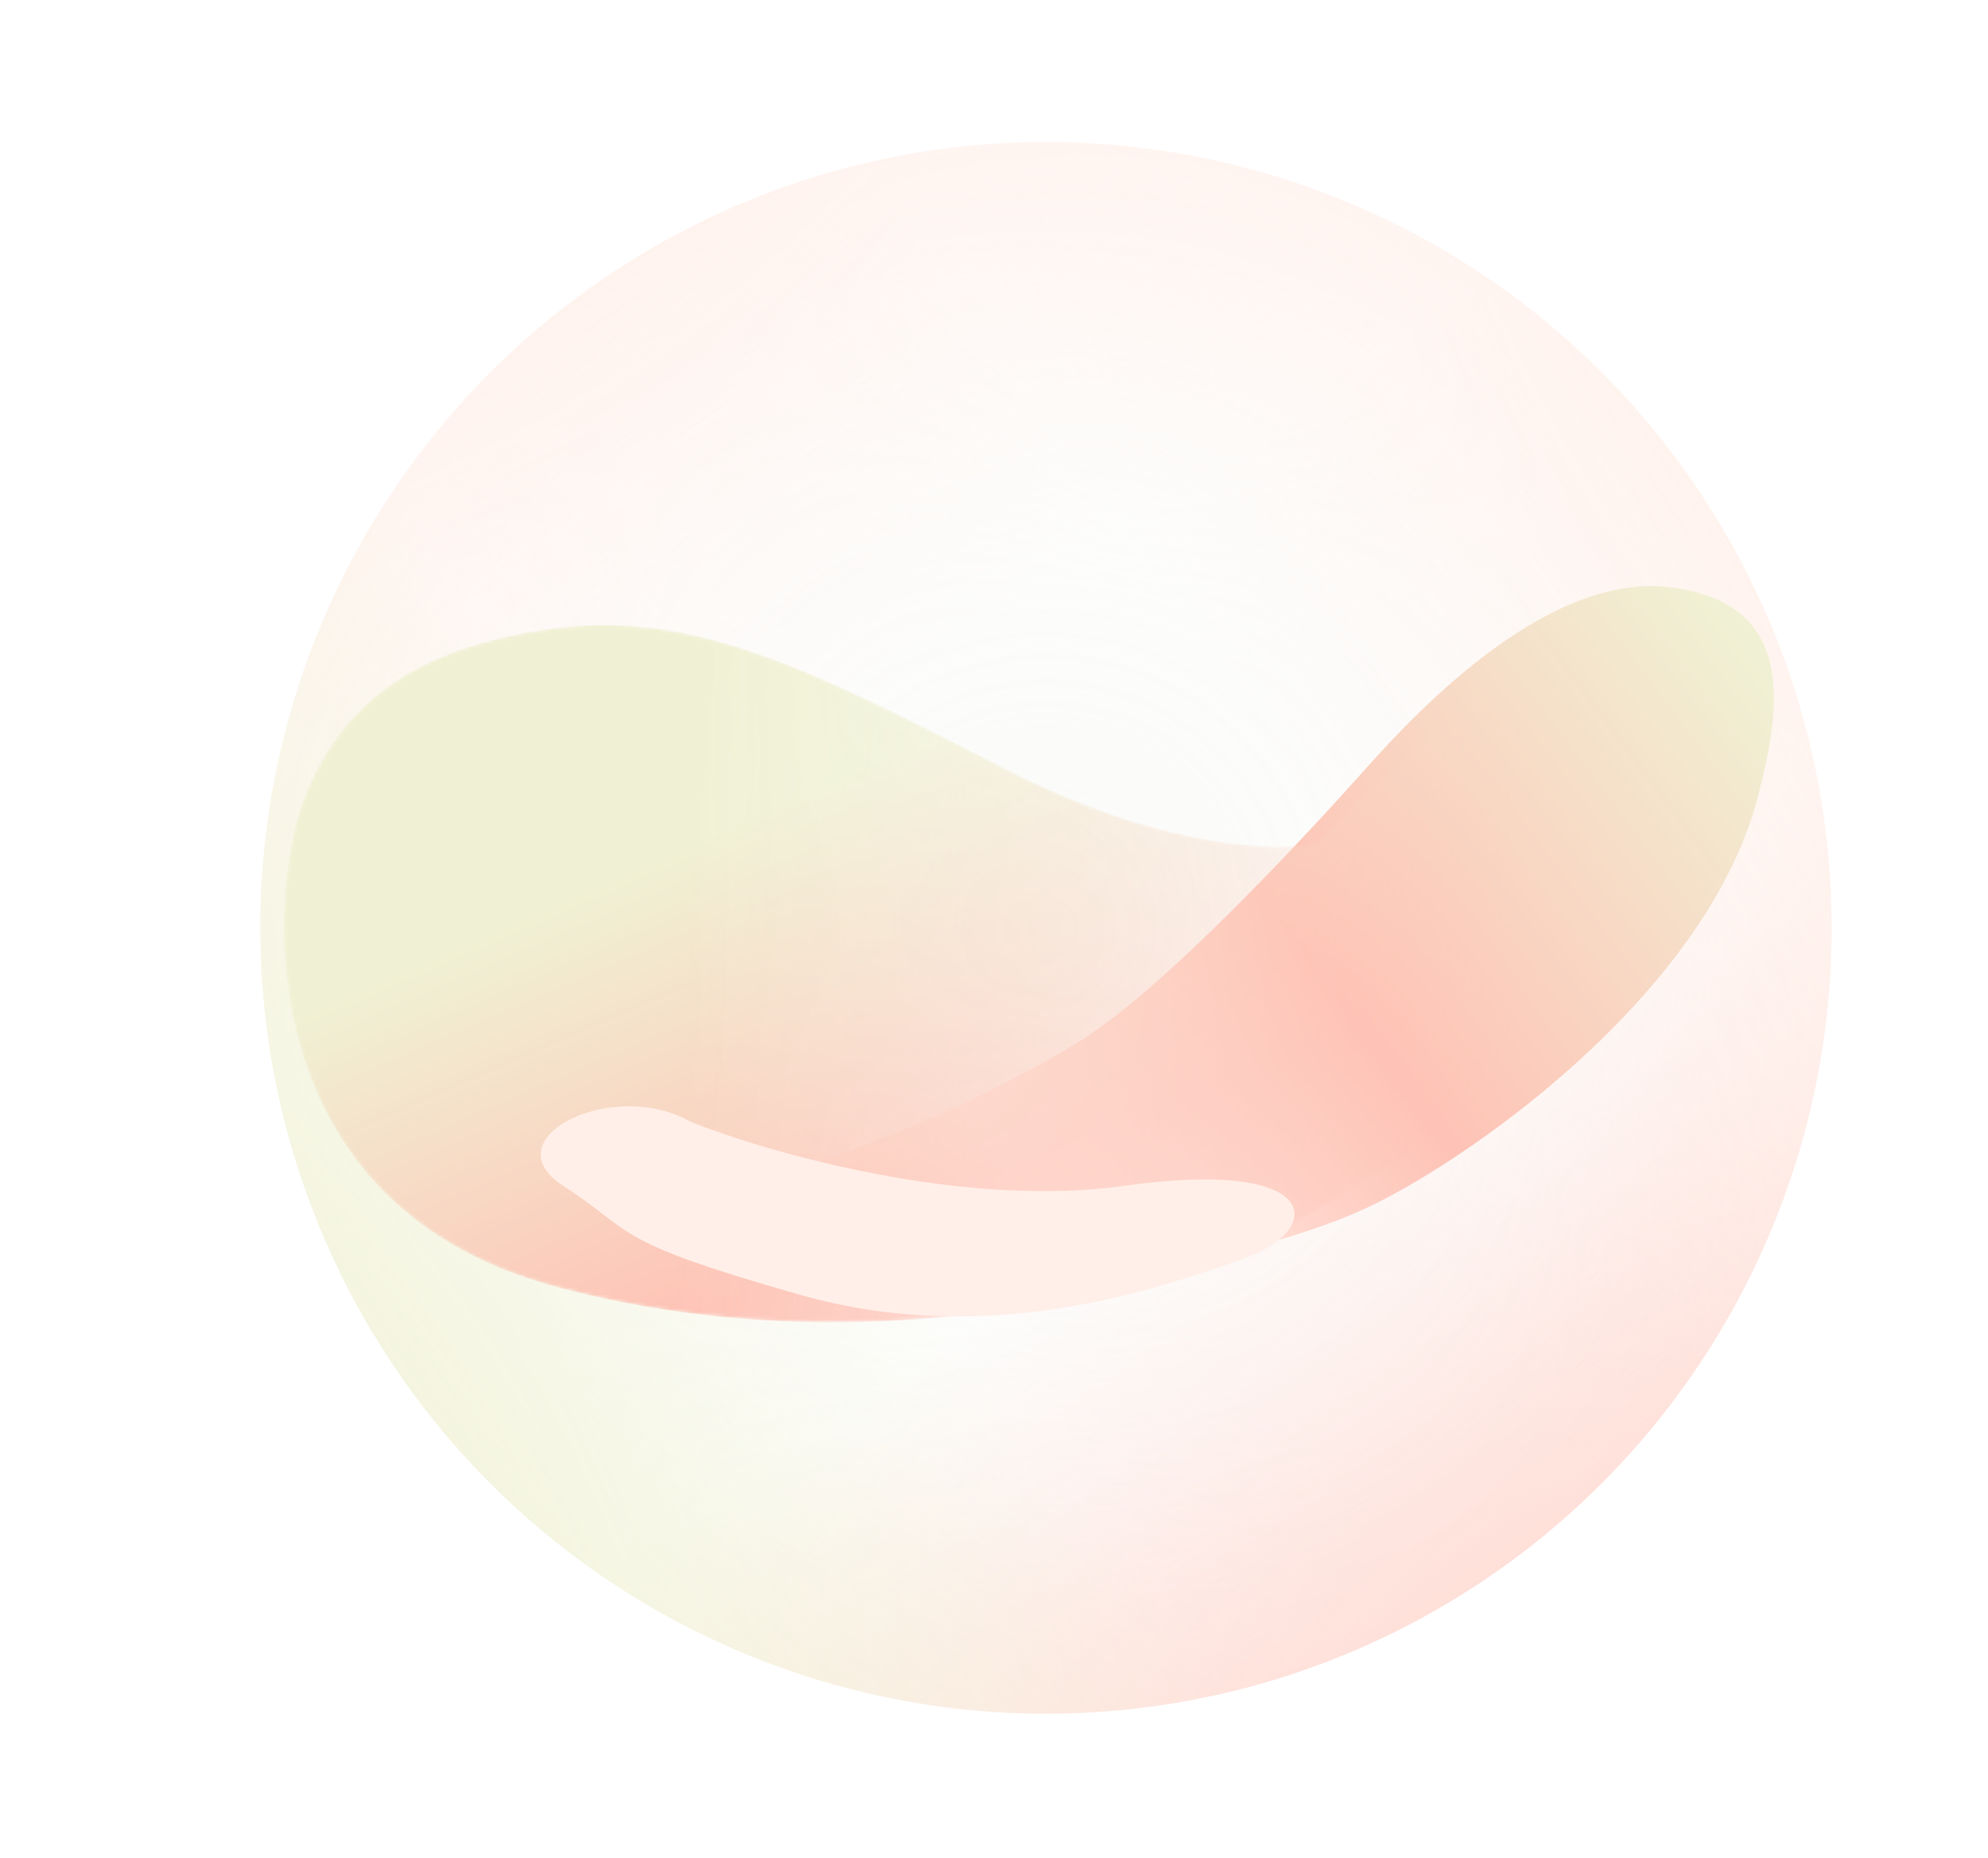
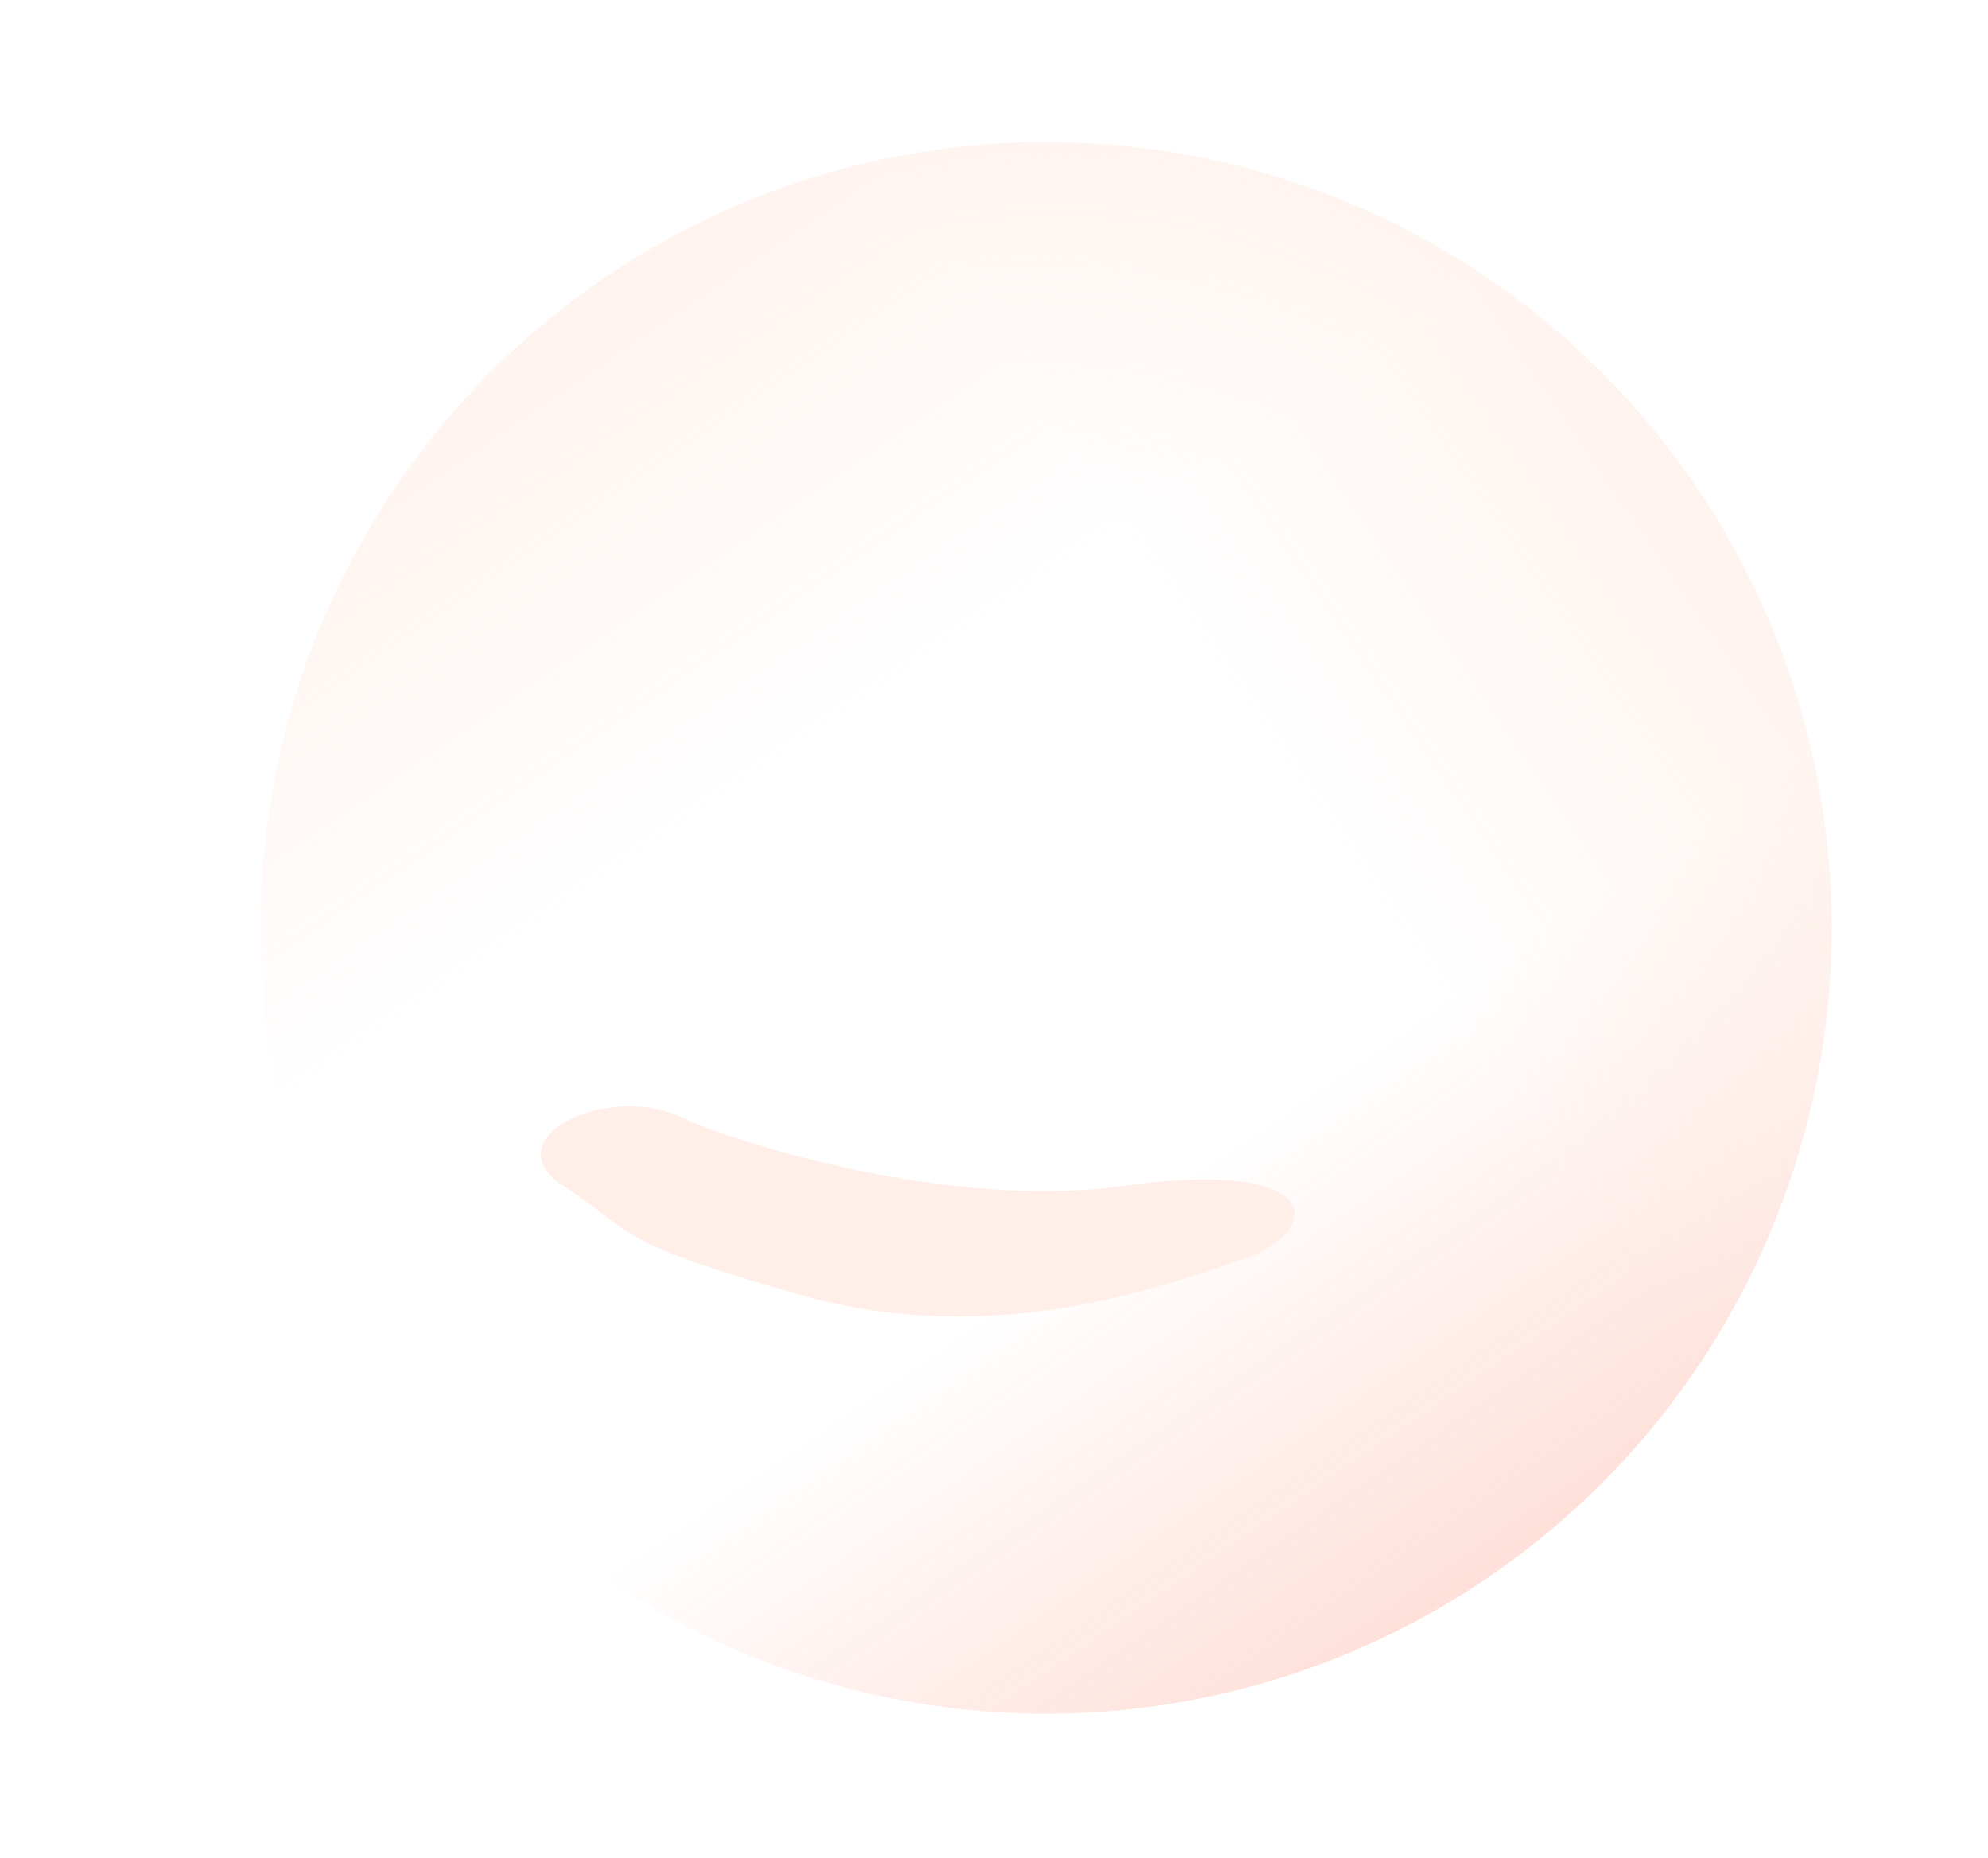
<svg xmlns="http://www.w3.org/2000/svg" width="563" height="526" fill="none" viewBox="0 0 563 526">
  <g filter="url(#filter0_f_147_314991)" opacity=".4">
    <g filter="url(#filter1_f_147_314991)">
-       <circle cx="296.221" cy="262.711" r="222.5" fill="url(#paint0_radial_147_314991)" />
      <circle cx="296.221" cy="262.711" r="222.5" fill="url(#paint1_linear_147_314991)" transform="rotate(-180 296.221 262.711)" />
      <circle cx="296.221" cy="262.711" r="222.5" fill="url(#paint2_linear_147_314991)" transform="rotate(90 296.221 262.711)" />
      <circle cx="296.221" cy="262.711" r="222.5" fill="url(#paint3_linear_147_314991)" />
-       <circle cx="296.221" cy="262.711" r="222.5" fill="url(#paint4_linear_147_314991)" transform="rotate(-90 296.221 262.711)" />
      <g filter="url(#filter2_f_147_314991)">
-         <circle cx="296.221" cy="262.711" r="222.5" fill="url(#paint5_radial_147_314991)" />
-       </g>
+         </g>
    </g>
    <g filter="url(#filter3_f_147_314991)">
-       <path fill="url(#paint6_linear_147_314991)" d="M473.148 166.29c36.189 4.606 31.008 34.647 24.796 58.891-14.744 57.55-85.113 105.218-111.92 117.281-46.124 20.756-130.685 28.233-217.138 4.777 59.646-13.754 105.218-33.158 136.046-51.923 24.663-15.013 64.785-58.626 81.092-76.838 17.202-19.436 53.28-56.496 87.124-52.188" />
-     </g>
+       </g>
    <mask id="mask0_147_314991" width="403" height="199" x="80" y="176" maskUnits="userSpaceOnUse" style="mask-type:alpha">
      <path fill="url(#paint7_linear_147_314991)" d="M461.16 183.229c29.488 2.145 22.116 37.977 14.744 55.625-38.2 67.688-62.997 78.998-98.516 101.198-42.892 26.807-134.036 47.582-220.49 24.126-86.453-23.456-81.091-110.58-71.039-137.387 10.053-26.807 30.829-43.562 71.039-48.923 39.853-5.314 74.44 12.413 127.248 39.48l1.427.731c42.892 21.982 75.954 23.009 87.124 20.775 17.201-19.435 58.976-57.769 88.463-55.625" />
    </mask>
    <g filter="url(#filter4_f_147_314991)" mask="url(#mask0_147_314991)">
-       <path fill="url(#paint8_linear_147_314991)" d="M461.16 183.229c29.488 2.145 22.116 37.977 14.744 55.625-38.2 67.688-62.997 78.998-98.516 101.198-42.892 26.807-134.036 47.582-220.49 24.126-86.453-23.456-81.091-110.58-71.039-137.387 10.053-26.807 30.829-43.562 71.039-48.923 39.853-5.314 74.44 12.413 127.248 39.48l1.427.731c42.892 21.982 75.954 23.009 87.124 20.775 17.201-19.435 58.976-57.769 88.463-55.625" />
+       <path fill="url(#paint8_linear_147_314991)" d="M461.16 183.229l1.427.731c42.892 21.982 75.954 23.009 87.124 20.775 17.201-19.435 58.976-57.769 88.463-55.625" />
    </g>
    <g filter="url(#filter5_f_147_314991)">
      <path fill="#ffd7c6" d="M318.336 335.761c-45.572 6.433-100.751-9.383-122.643-18.095-22.116-12.734-56.966 4.691-36.19 18.095s12.733 15.414 67.018 30.828 101.868-2.01 125.324-10.053c23.456-8.042 23.456-28.817-33.509-20.775" />
    </g>
  </g>
  <defs>
    <linearGradient id="paint1_linear_147_314991" x1="4.231" x2="343.561" y1="-164.249" y2="331.354" gradientUnits="userSpaceOnUse">
      <stop offset=".406" stop-color="#fd6848" stop-opacity=".7" />
      <stop offset=".727" stop-color="#fd6848" stop-opacity="0" />
    </linearGradient>
    <linearGradient id="paint2_linear_147_314991" x1="4.231" x2="343.561" y1="-164.249" y2="331.354" gradientUnits="userSpaceOnUse">
      <stop offset=".406" stop-color="#ffd7c6" />
      <stop offset=".727" stop-color="#ffd7c6" stop-opacity="0" />
    </linearGradient>
    <linearGradient id="paint3_linear_147_314991" x1="4.231" x2="343.561" y1="-164.249" y2="331.354" gradientUnits="userSpaceOnUse">
      <stop offset=".406" stop-color="#ffd7c6" />
      <stop offset=".727" stop-color="#ffd7c6" stop-opacity="0" />
    </linearGradient>
    <linearGradient id="paint4_linear_147_314991" x1="4.231" x2="343.561" y1="-164.249" y2="331.354" gradientUnits="userSpaceOnUse">
      <stop offset=".406" stop-color="#dadc94" />
      <stop offset=".727" stop-color="#dadc94" stop-opacity="0" />
    </linearGradient>
    <linearGradient id="paint6_linear_147_314991" x1="483.2" x2="228.532" y1="166.642" y2="356.973" gradientUnits="userSpaceOnUse">
      <stop stop-color="#dadc94" />
      <stop offset=".48" stop-color="#fd6848" />
      <stop offset=".809" stop-color="#ffd7c6" />
    </linearGradient>
    <linearGradient id="paint7_linear_147_314991" x1="195.693" x2="432.267" y1="238.583" y2="247.966" gradientUnits="userSpaceOnUse">
      <stop stop-color="#5dabb3" />
      <stop offset="1" stop-color="#5dabb3" stop-opacity="0" />
    </linearGradient>
    <linearGradient id="paint8_linear_147_314991" x1="195.693" x2="244.616" y1="238.583" y2="351.174" gradientUnits="userSpaceOnUse">
      <stop stop-color="#dadc94" />
      <stop offset="1" stop-color="#fd6848" />
    </linearGradient>
    <filter id="filter0_f_147_314991" width="477" height="477" x="57.721" y="24.211" color-interpolation-filters="sRGB" filterUnits="userSpaceOnUse">
      <feFlood flood-opacity="0" result="BackgroundImageFix" />
      <feBlend in="SourceGraphic" in2="BackgroundImageFix" result="shape" />
      <feGaussianBlur result="effect1_foregroundBlur_147_314991" stdDeviation="8" />
    </filter>
    <filter id="filter1_f_147_314991" width="455.723" height="455.723" x="68.359" y="34.849" color-interpolation-filters="sRGB" filterUnits="userSpaceOnUse">
      <feFlood flood-opacity="0" result="BackgroundImageFix" />
      <feBlend in="SourceGraphic" in2="BackgroundImageFix" result="shape" />
      <feGaussianBlur result="effect1_foregroundBlur_147_314991" stdDeviation="2.681" />
    </filter>
    <filter id="filter2_f_147_314991" width="525.422" height="525.422" x="33.51" y="0" color-interpolation-filters="sRGB" filterUnits="userSpaceOnUse">
      <feFlood flood-opacity="0" result="BackgroundImageFix" />
      <feBlend in="SourceGraphic" in2="BackgroundImageFix" result="shape" />
      <feGaussianBlur result="effect1_foregroundBlur_147_314991" stdDeviation="20.105" />
    </filter>
    <filter id="filter3_f_147_314991" width="387.102" height="249.413" x="142.079" y="139.138" color-interpolation-filters="sRGB" filterUnits="userSpaceOnUse">
      <feFlood flood-opacity="0" result="BackgroundImageFix" />
      <feBlend in="SourceGraphic" in2="BackgroundImageFix" result="shape" />
      <feGaussianBlur result="effect1_foregroundBlur_147_314991" stdDeviation="13.404" />
    </filter>
    <filter id="filter4_f_147_314991" width="562.92" height="358.297" x="0" y="96.505" color-interpolation-filters="sRGB" filterUnits="userSpaceOnUse">
      <feFlood flood-opacity="0" result="BackgroundImageFix" />
      <feBlend in="SourceGraphic" in2="BackgroundImageFix" result="shape" />
      <feGaussianBlur result="effect1_foregroundBlur_147_314991" stdDeviation="40.211" />
    </filter>
    <filter id="filter5_f_147_314991" width="320.69" height="166.738" x="99.523" y="259.62" color-interpolation-filters="sRGB" filterUnits="userSpaceOnUse">
      <feFlood flood-opacity="0" result="BackgroundImageFix" />
      <feBlend in="SourceGraphic" in2="BackgroundImageFix" result="shape" />
      <feGaussianBlur result="effect1_foregroundBlur_147_314991" stdDeviation="26.807" />
    </filter>
    <radialGradient id="paint0_radial_147_314991" cx="0" cy="0" r="1" gradientTransform="rotate(90 16.755 279.466)scale(222.5)" gradientUnits="userSpaceOnUse">
      <stop stop-color="#edede5" />
      <stop offset="1" stop-color="#edede5" stop-opacity="0" />
    </radialGradient>
    <radialGradient id="paint5_radial_147_314991" cx="0" cy="0" r="1" gradientTransform="rotate(90 16.755 279.466)scale(195.693)" gradientUnits="userSpaceOnUse">
      <stop offset=".496" stop-color="#fff" stop-opacity=".3" />
      <stop offset=".977" stop-color="#fff" stop-opacity="0" />
    </radialGradient>
  </defs>
</svg>